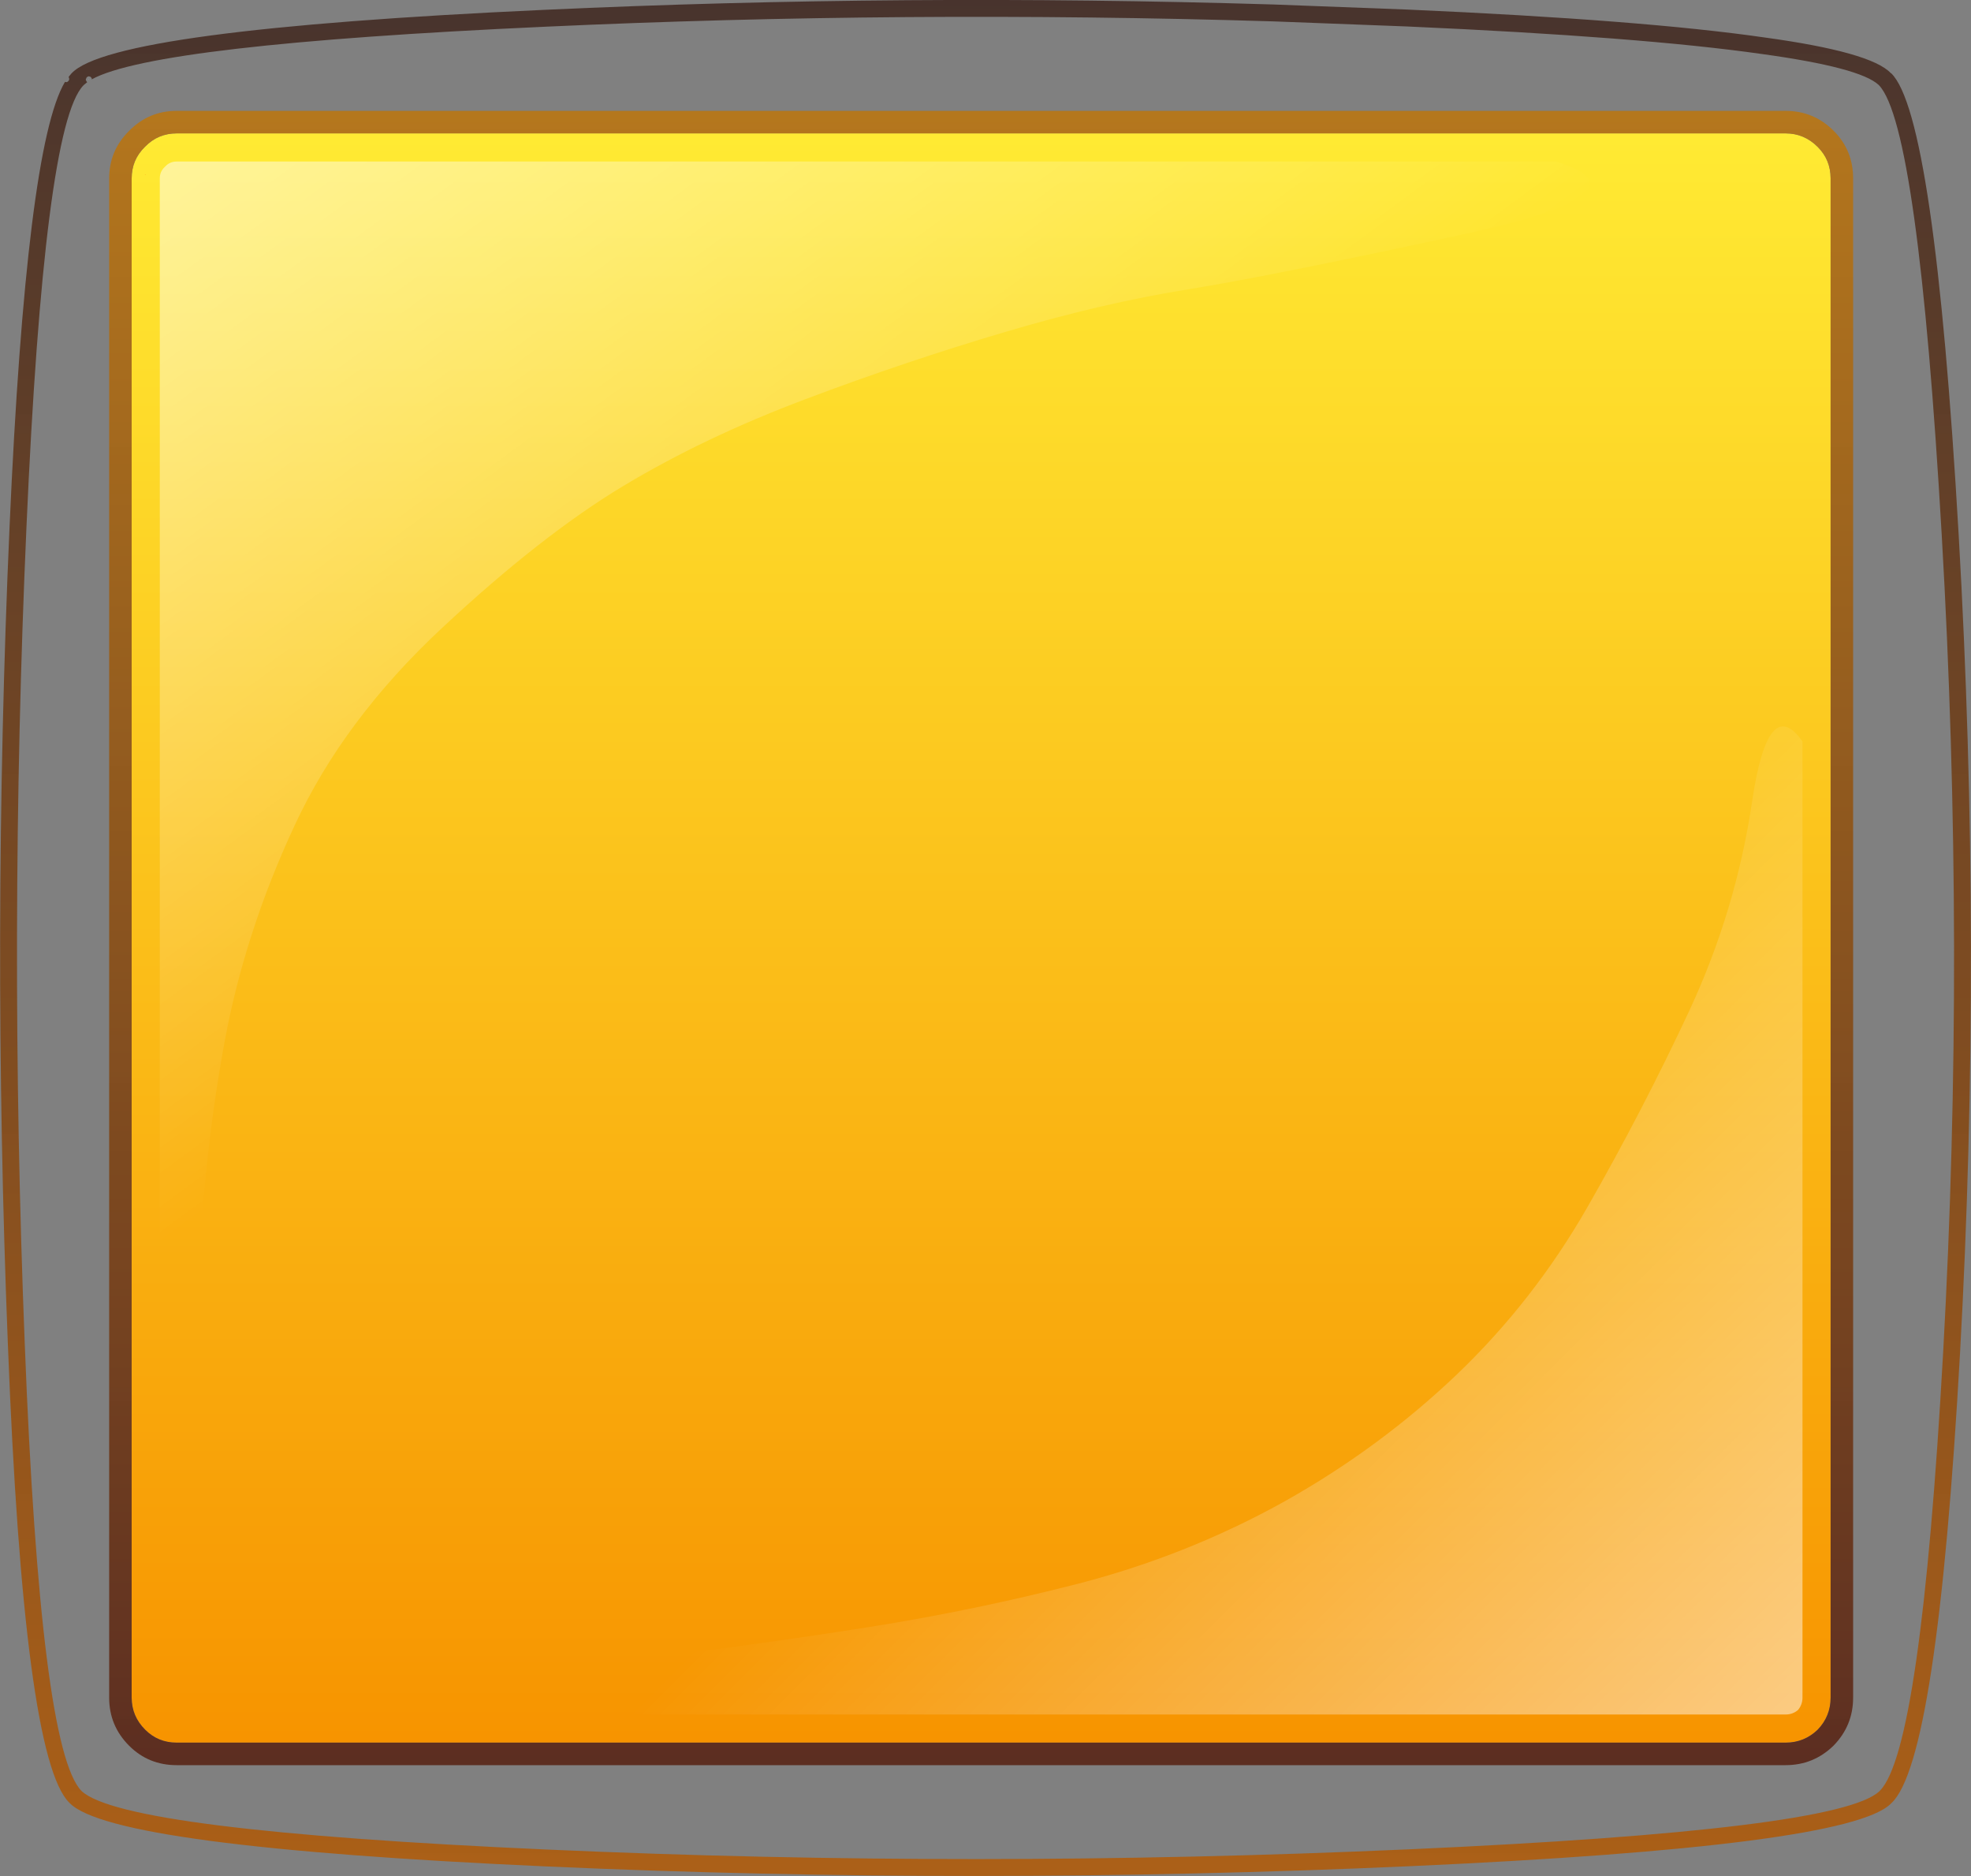
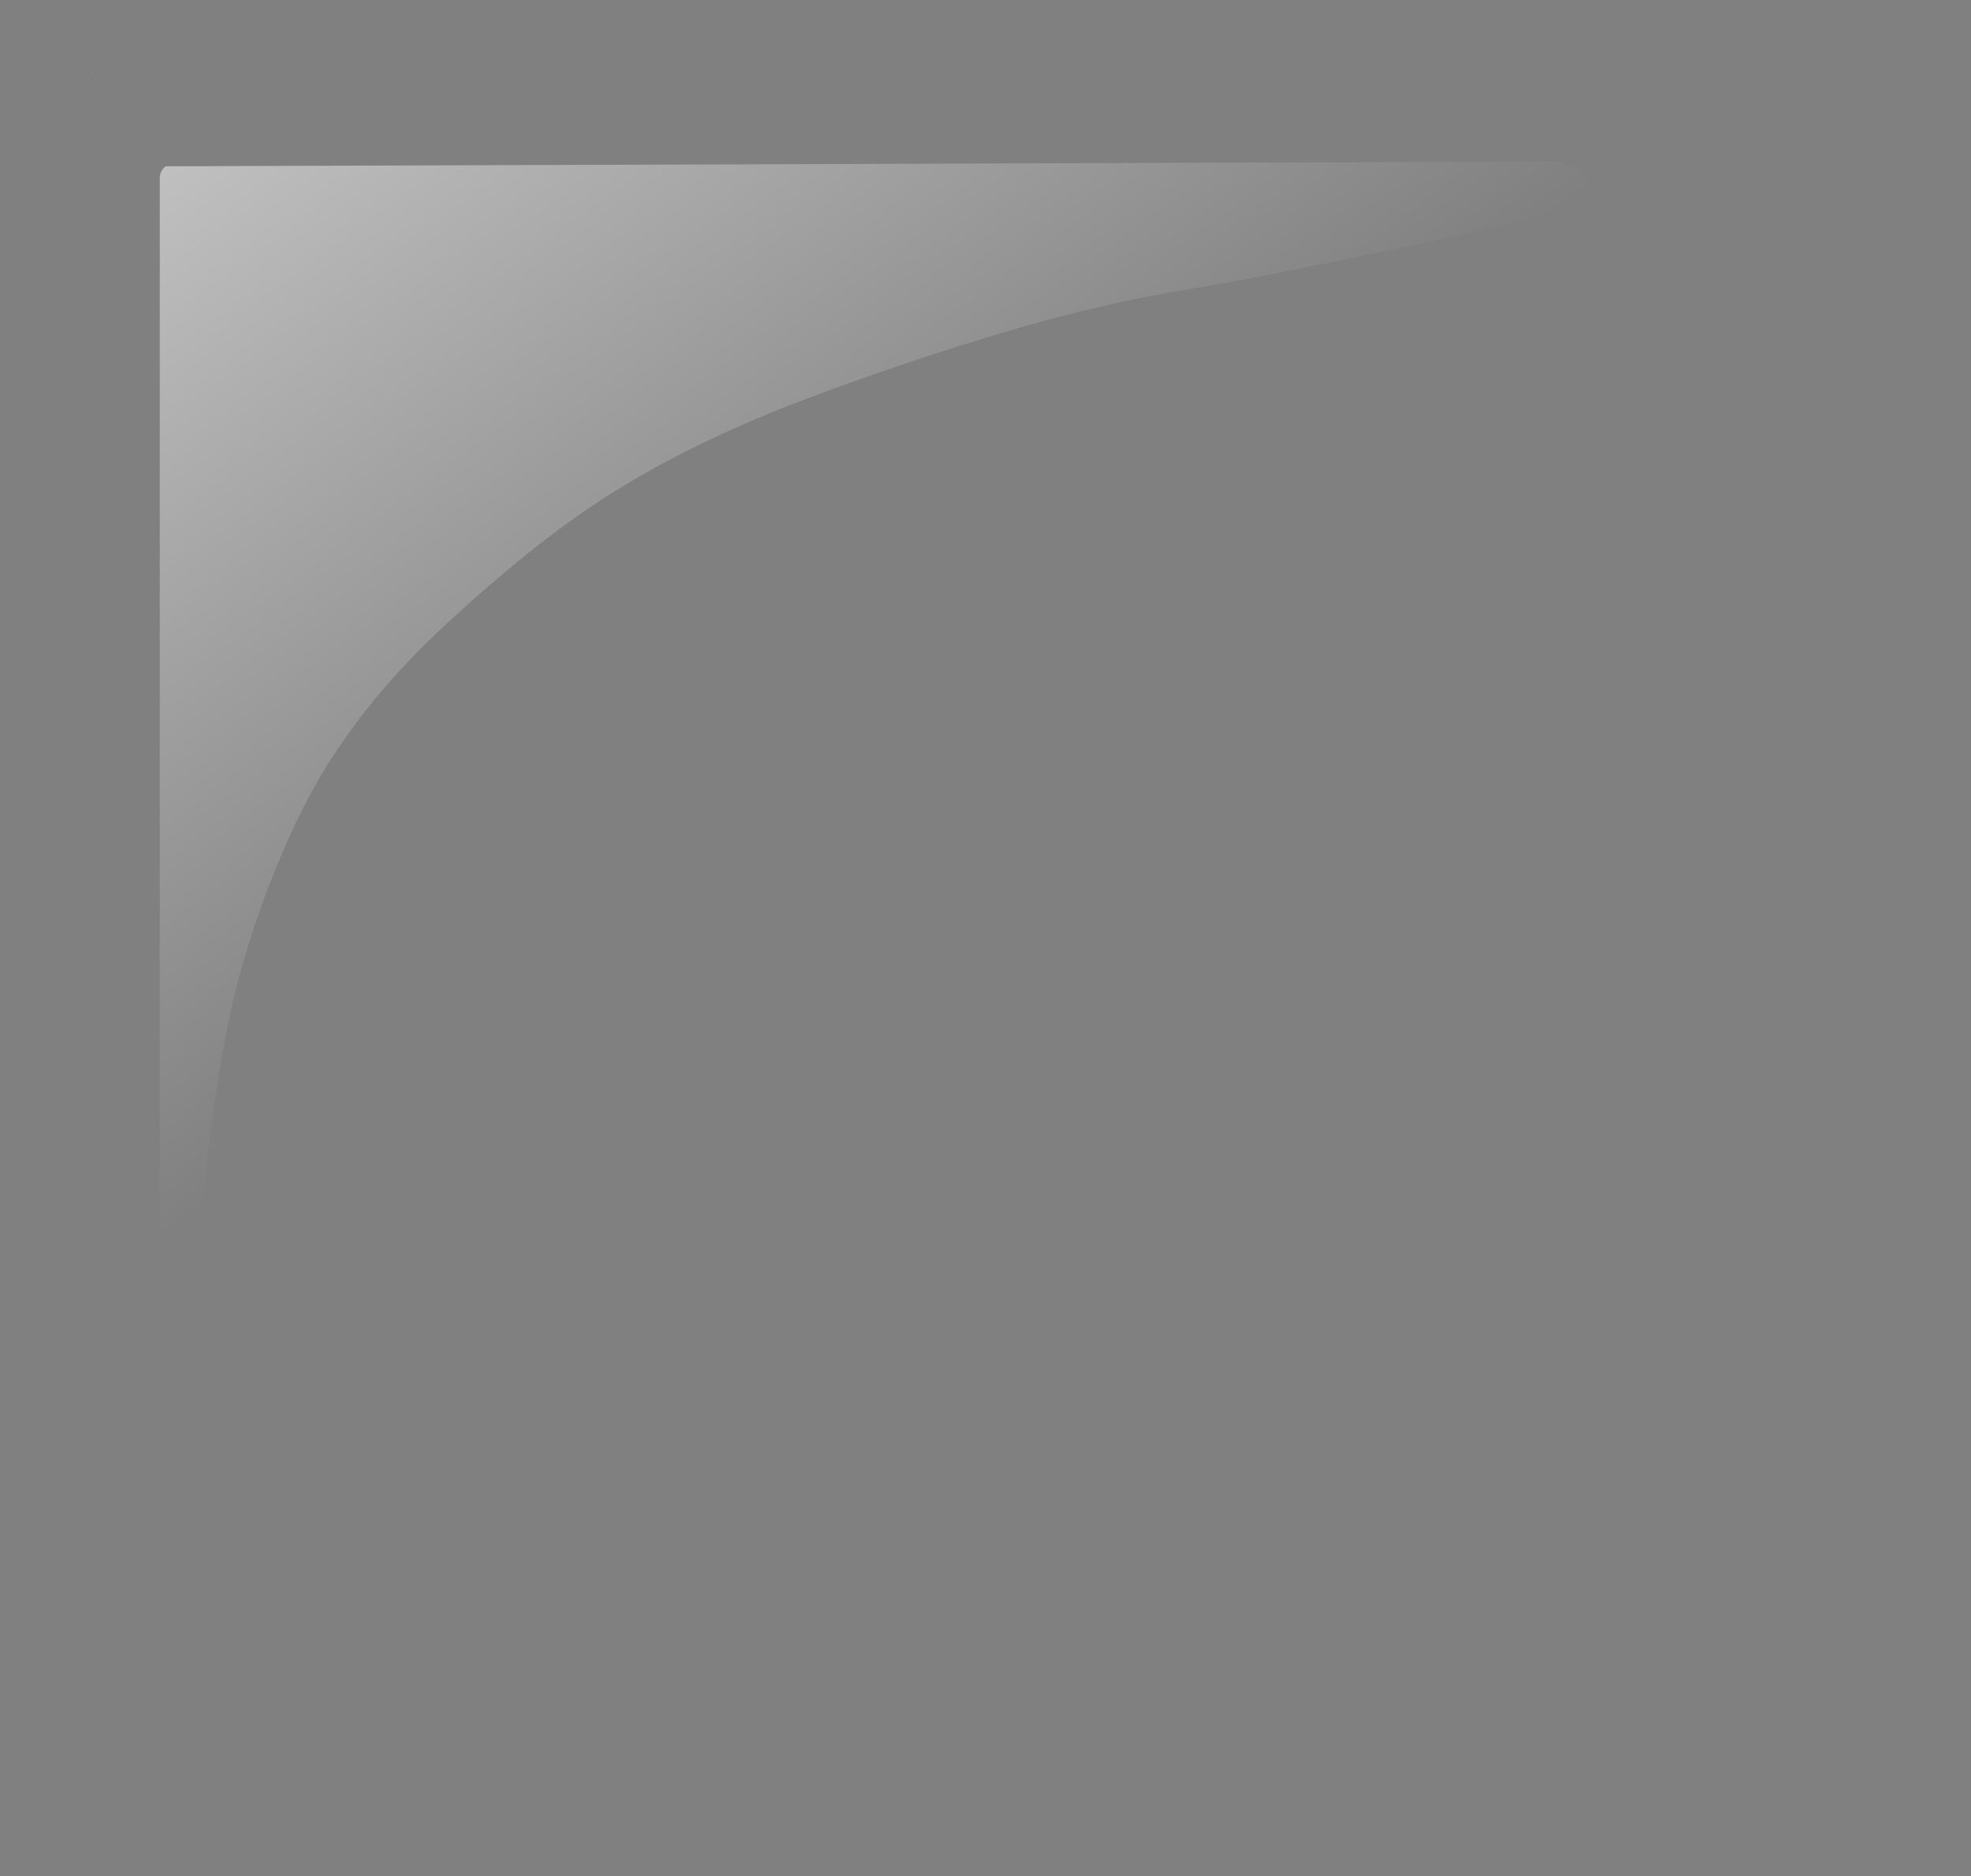
<svg xmlns="http://www.w3.org/2000/svg" height="333.35px" width="350.3px">
  <rect width="100%" height="100%" fill="#808080" stroke="none" />
  <g transform="matrix(1.0, 0.0, 0.0, 1.0, 175.15, 152.45)">
    <path d="M-159.35 -138.4 L-159.4 -138.25 -159.4 -138.35 -159.35 -138.4" fill="url(#gradient0)" fill-rule="evenodd" stroke="none" />
-     <path d="M150.2 -120.75 L150.2 149.2 Q150.2 152.5 147.9 154.9 145.5 157.2 142.2 157.2 L-143.75 157.2 Q-147.05 157.2 -149.35 154.9 -151.75 152.5 -151.75 149.2 L-151.75 -120.75 Q-151.75 -124.05 -149.4 -126.35 L-149.35 -126.4 Q-147.05 -128.75 -143.75 -128.75 L142.2 -128.75 Q145.5 -128.75 147.9 -126.35 150.2 -124.05 150.2 -120.75" fill="url(#gradient1)" fill-rule="evenodd" stroke="none" />
-     <path d="M150.2 -120.75 Q150.2 -124.05 147.9 -126.35 145.5 -128.75 142.2 -128.75 L-143.75 -128.75 Q-147.05 -128.75 -149.35 -126.4 L-149.4 -126.35 Q-151.75 -124.05 -151.75 -120.75 L-151.75 149.2 Q-151.75 152.5 -149.35 154.9 -147.05 157.2 -143.75 157.2 L142.2 157.2 Q145.5 157.2 147.9 154.9 150.2 152.5 150.2 149.2 L150.2 -120.75 M142.2 -132.75 Q147.2 -132.75 150.75 -129.2 154.2 -125.75 154.2 -120.75 L154.2 149.2 Q154.2 154.15 150.75 157.7 L150.7 157.75 Q147.15 161.2 142.2 161.2 L-143.75 161.2 Q-148.75 161.2 -152.2 157.75 -155.75 154.2 -155.75 149.2 L-155.75 -120.75 Q-155.75 -125.7 -152.2 -129.2 -148.7 -132.75 -143.75 -132.75 L142.2 -132.75" fill="url(#gradient2)" fill-rule="evenodd" stroke="none" />
-     <path d="M138.0 -142.85 Q116.65 -145.9 74.85 -147.75 L51.2 -148.65 Q-14.25 -150.65 -78.3 -147.7 -147.55 -144.55 -158.85 -138.35 L-158.85 -138.55 -159.05 -138.8 -159.4 -138.9 -159.7 -138.75 -159.75 -138.7 -159.9 -138.35 -159.9 -138.25 -159.75 -137.95 -159.65 -137.85 -160.25 -137.35 -160.35 -137.25 Q-167.3 -130.0 -170.45 -58.75 -173.65 13.3 -170.75 86.35 -167.95 158.4 -160.65 165.8 -153.1 172.85 -77.8 176.2 -1.75 179.6 75.35 176.15 151.5 172.75 158.85 165.85 L158.9 165.8 158.95 165.75 Q166.25 158.45 170.2 87.85 174.2 16.1 169.95 -57.35 165.75 -130.0 158.8 -137.3 L158.75 -137.35 Q155.45 -140.45 138.0 -142.85 M160.95 -139.45 Q168.65 -132.05 172.95 -57.55 177.2 16.1 173.2 88.0 169.15 160.45 161.0 167.95 L160.95 168.0 160.9 168.05 Q153.25 175.65 75.5 179.15 -1.75 182.6 -77.95 179.2 -155.1 175.75 -162.75 167.95 L-162.85 167.85 Q-170.9 159.9 -173.75 86.45 -176.65 13.3 -173.45 -58.9 -170.45 -126.45 -163.6 -137.9 L-163.35 -137.85 Q-163.2 -137.85 -163.05 -138.0 L-163.0 -138.05 Q-162.85 -138.2 -162.85 -138.4 L-162.85 -138.45 -162.95 -138.8 -162.45 -139.4 -162.4 -139.45 Q-155.05 -147.2 -78.45 -150.7 -14.35 -153.65 51.25 -151.65 L75.0 -150.75 Q116.95 -148.9 138.4 -145.8 157.4 -143.2 160.9 -139.45 L160.95 -139.45" fill="url(#gradient3)" fill-rule="evenodd" stroke="none" />
-     <path d="M-149.35 -121.4 L-149.25 -121.4 -149.4 -121.35 -149.35 -121.4" fill="#ff0000" fill-rule="evenodd" stroke="none" />
-     <path d="M125.15 27.0 Q133.4 9.2 136.25 -10.05 139.1 -29.35 145.2 -20.7 L145.2 149.2 Q145.2 150.45 144.4 151.4 143.45 152.2 142.2 152.2 L-79.7 152.2 Q-83.75 145.0 -59.0 142.0 -39.95 139.7 -20.65 136.65 -2.0 133.7 16.5 128.95 36.0 123.9 53.3 114.25 70.1 104.8 83.75 91.8 97.4 78.75 106.95 62.1 116.85 44.8 125.15 27.0" fill="url(#gradient4)" fill-rule="evenodd" stroke="none" />
-     <path d="M3.45 -93.45 Q-14.15 -88.25 -32.05 -81.5 -50.0 -74.75 -64.45 -66.05 -78.9 -57.35 -96.5 -40.95 -114.1 -24.55 -122.8 -5.75 -131.55 13.05 -135.15 32.2 -138.75 51.65 -139.65 71.35 -140.45 89.6 -146.75 79.35 L-146.75 -120.75 Q-146.75 -121.95 -145.9 -122.75 L-145.75 -122.9 Q-144.95 -123.75 -143.75 -123.75 L101.45 -123.75 Q118.95 -118.2 85.1 -110.85 51.2 -103.5 36.1 -101.05 21.0 -98.65 3.45 -93.45" fill="url(#gradient5)" fill-rule="evenodd" stroke="none" />
+     <path d="M3.45 -93.45 Q-14.15 -88.25 -32.05 -81.5 -50.0 -74.75 -64.45 -66.05 -78.9 -57.35 -96.5 -40.95 -114.1 -24.55 -122.8 -5.75 -131.55 13.05 -135.15 32.2 -138.75 51.65 -139.65 71.35 -140.45 89.6 -146.75 79.35 L-146.75 -120.75 Q-146.75 -121.95 -145.9 -122.75 L-145.75 -122.9 L101.45 -123.75 Q118.95 -118.2 85.1 -110.85 51.2 -103.5 36.1 -101.05 21.0 -98.65 3.45 -93.45" fill="url(#gradient5)" fill-rule="evenodd" stroke="none" />
  </g>
  <defs>
    <linearGradient gradientTransform="matrix(0.0, -0.202, 0.212, 0.0, 0.0, 14.25)" gradientUnits="userSpaceOnUse" id="gradient0" spreadMethod="pad" x1="-819.2" x2="819.2">
      <stop offset="0.0" stop-color="#cccccc" />
      <stop offset="1.0" stop-color="#ffffff" />
    </linearGradient>
    <linearGradient gradientTransform="matrix(0.0, 0.174, -0.184, 0.0, -0.75, 14.2)" gradientUnits="userSpaceOnUse" id="gradient1" spreadMethod="pad" x1="-819.2" x2="819.2">
      <stop offset="0.0" stop-color="#ffea33" />
      <stop offset="1.0" stop-color="#f79400" />
    </linearGradient>
    <linearGradient gradientTransform="matrix(0.0, 0.189, -0.179, 0.0, -0.75, 14.25)" gradientUnits="userSpaceOnUse" id="gradient2" spreadMethod="pad" x1="-819.2" x2="819.2">
      <stop offset="0.0" stop-color="#be770e" stop-opacity="0.871" />
      <stop offset="1.0" stop-color="#562418" stop-opacity="0.914" />
    </linearGradient>
    <linearGradient gradientTransform="matrix(0.0, -0.214, 0.204, 0.0, 0.0, 14.2)" gradientUnits="userSpaceOnUse" id="gradient3" spreadMethod="pad" x1="-819.2" x2="819.2">
      <stop offset="0.0" stop-color="#b45c07" stop-opacity="0.871" />
      <stop offset="1.0" stop-color="#402b26" stop-opacity="0.914" />
    </linearGradient>
    <linearGradient gradientTransform="matrix(-0.069, -0.069, 0.121, -0.121, 74.7, 107.6)" gradientUnits="userSpaceOnUse" id="gradient4" spreadMethod="pad" x1="-819.2" x2="819.2">
      <stop offset="0.0" stop-color="#ffffff" stop-opacity="0.502" />
      <stop offset="0.914" stop-color="#ffffff" stop-opacity="0.0" />
    </linearGradient>
    <linearGradient gradientTransform="matrix(0.061, 0.083, -0.159, 0.117, -63.2, -79.5)" gradientUnits="userSpaceOnUse" id="gradient5" spreadMethod="pad" x1="-819.2" x2="819.2">
      <stop offset="0.0" stop-color="#ffffff" stop-opacity="0.502" />
      <stop offset="0.914" stop-color="#ffffff" stop-opacity="0.0" />
    </linearGradient>
  </defs>
</svg>